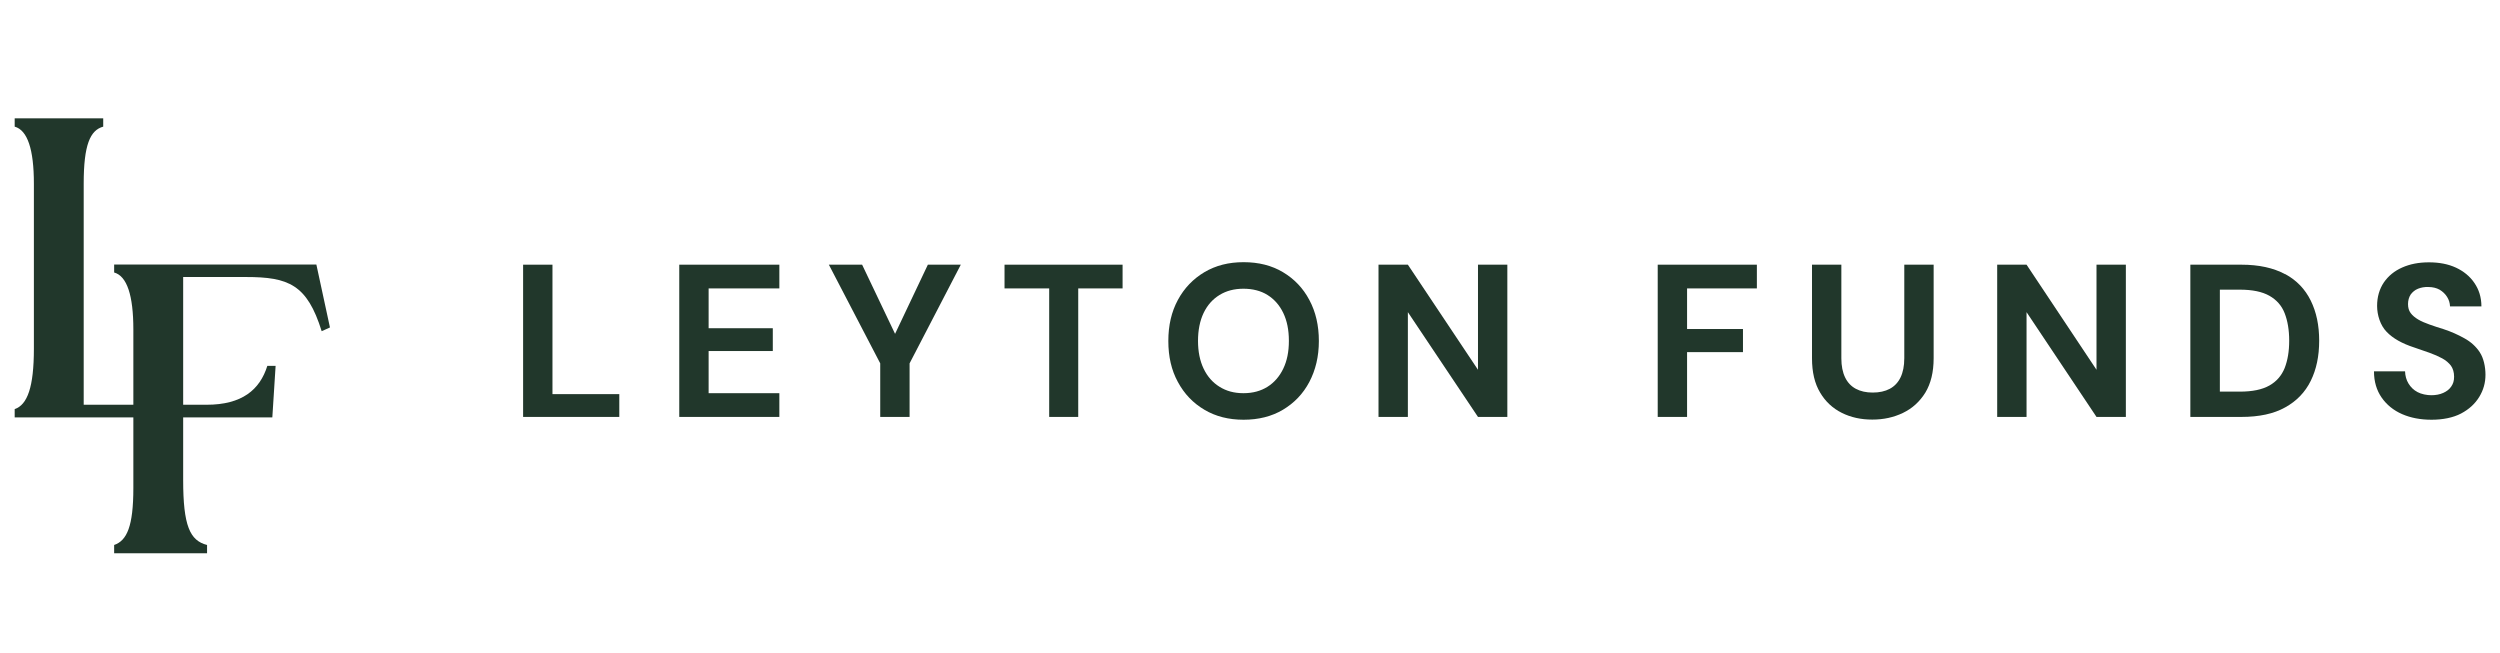
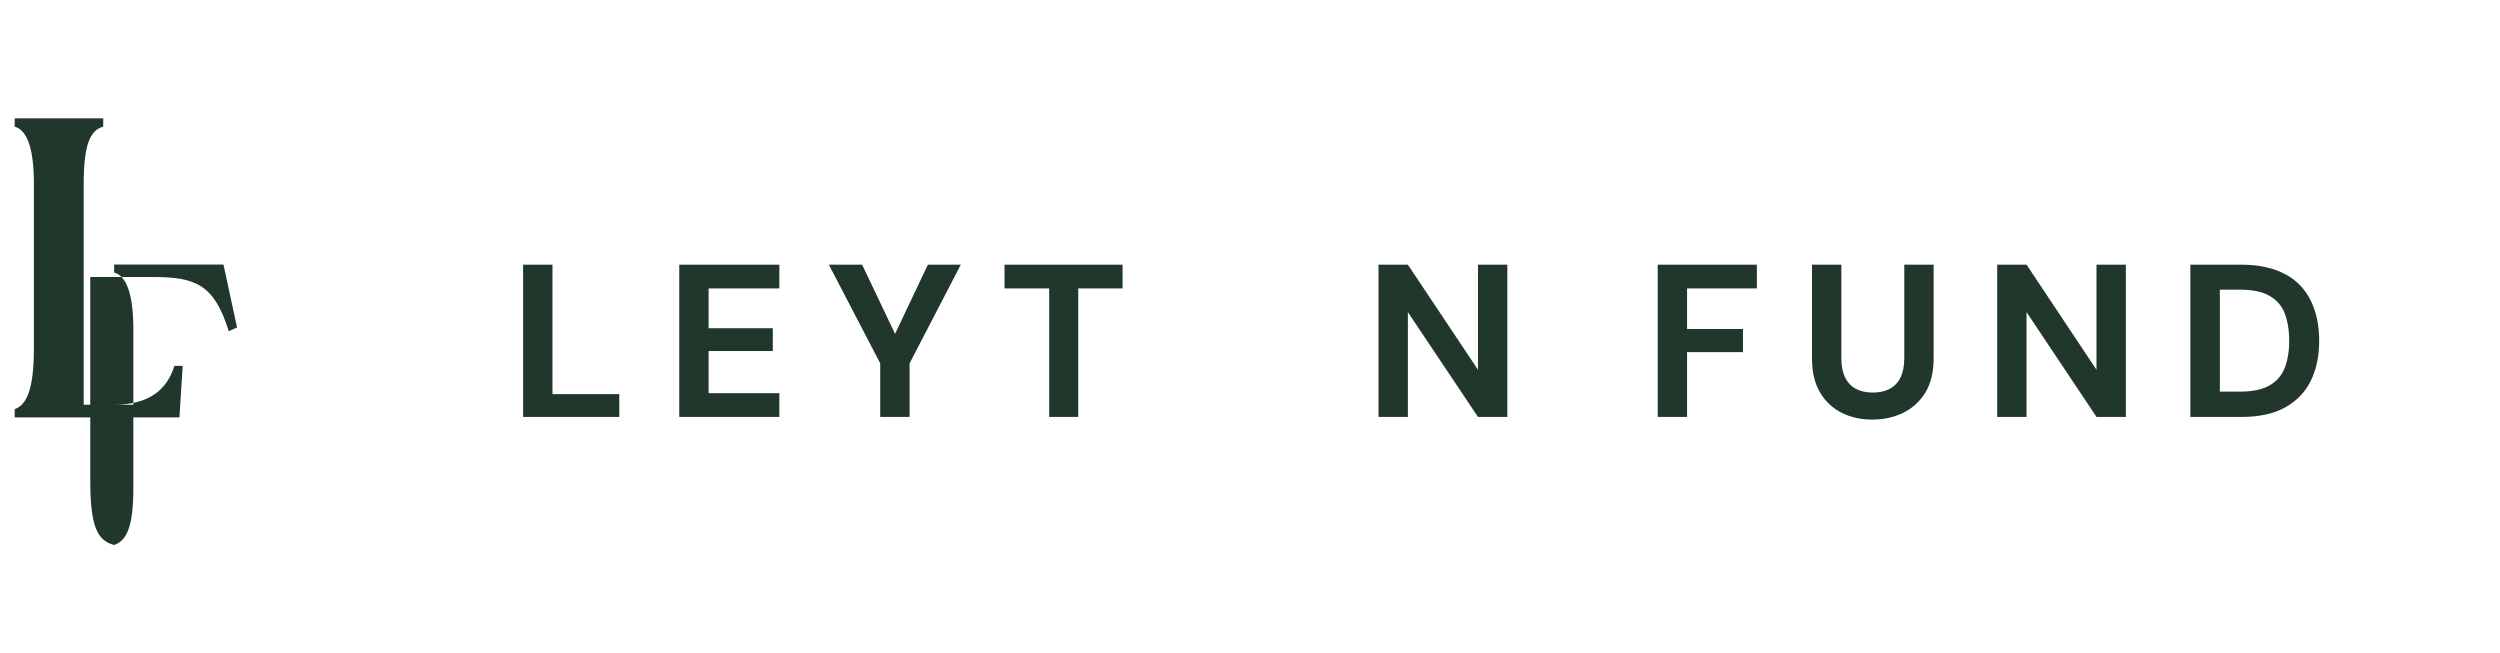
<svg xmlns="http://www.w3.org/2000/svg" id="Layer_1" data-name="Layer 1" width="1601" height="418" version="1.1" viewBox="0 0 1601 418">
  <defs>
    <style>
      .cls-1 {
        fill: #21372b;
        stroke-width: 0px;
      }
    </style>
  </defs>
-   <path class="cls-1" d="M73.1,169.2v5.3c8.2,2.3,12.3,14.6,12.3,36.5v48.2h-31.8V117.6c0-24.8,4.1-34.2,12.5-36.5v-5.3H9.4v5.3c8.2,2.3,12.3,14.5,12.3,36.5v105.7c0,24.5-4.1,35.9-12.3,38.7v5.3h76v45.2c0,24.5-4.1,33.7-12.3,36.5v5.3h59.5v-5.3c-11-2.8-15.3-12.3-15.3-41.6v-40.1h15c22.7,0,36.8,0,36.8,0h5.3s2.1-33,2.1-33h-5.3c-4.8,15.3-16.2,24.9-38.9,24.9h-15v-81.8h40.2c27.3,0,39.2,4.8,48.5,34.7l5.3-2.4-8.7-40.3H73.1Z" />
+   <path class="cls-1" d="M73.1,169.2v5.3c8.2,2.3,12.3,14.6,12.3,36.5v48.2h-31.8V117.6c0-24.8,4.1-34.2,12.5-36.5v-5.3H9.4v5.3c8.2,2.3,12.3,14.5,12.3,36.5v105.7c0,24.5-4.1,35.9-12.3,38.7v5.3h76v45.2c0,24.5-4.1,33.7-12.3,36.5v5.3v-5.3c-11-2.8-15.3-12.3-15.3-41.6v-40.1h15c22.7,0,36.8,0,36.8,0h5.3s2.1-33,2.1-33h-5.3c-4.8,15.3-16.2,24.9-38.9,24.9h-15v-81.8h40.2c27.3,0,39.2,4.8,48.5,34.7l5.3-2.4-8.7-40.3H73.1Z" />
  <polygon class="cls-1" points="353.8 169.5 335 169.5 335 267 396.6 267 396.6 252.4 353.8 252.4 353.8 169.5" />
  <polygon class="cls-1" points="643.3 184.7 671.9 184.7 671.9 267 690.5 267 690.5 184.7 718.9 184.7 718.9 169.5 643.3 169.5 643.3 184.7" />
  <polygon class="cls-1" points="573.2 213.8 552.1 169.5 530.8 169.5 563.7 232.7 563.7 267 582.5 267 582.5 232.7 615.3 169.5 594.2 169.5 573.2 213.8" />
  <polygon class="cls-1" points="435 267 499.1 267 499.1 251.8 453.8 251.8 453.8 224.8 494.9 224.8 494.9 210.2 453.8 210.2 453.8 184.7 499.1 184.7 499.1 169.5 435 169.5 435 267" />
  <polygon class="cls-1" points="1061.6 267 1080.4 267 1080.4 225.5 1116.2 225.5 1116.2 210.7 1080.4 210.7 1080.4 184.7 1125.1 184.7 1125.1 169.5 1061.6 169.5 1061.6 267" />
-   <path class="cls-1" d="M821.6,174.3c-7.2-4.3-15.6-6.4-25.2-6.4s-17.8,2.1-25.1,6.4c-7.2,4.3-12.9,10.2-17,17.8-4.1,7.6-6.1,16.3-6.1,26.3s2,18.7,6.1,26.2c4.1,7.6,9.7,13.5,17,17.8,7.2,4.3,15.6,6.4,25.1,6.4s18-2.1,25.2-6.4c7.2-4.3,12.9-10.2,16.9-17.8,4-7.6,6.1-16.3,6.1-26.2s-2-18.7-6.1-26.3c-4-7.6-9.7-13.5-16.9-17.8ZM821.8,236.1c-2.4,5-5.8,8.9-10.1,11.6-4.3,2.7-9.4,4.1-15.4,4.1s-11-1.4-15.3-4.1c-4.4-2.7-7.8-6.6-10.2-11.6-2.4-5-3.6-11-3.6-17.8s1.2-12.9,3.6-17.9c2.4-5,5.8-8.8,10.2-11.5,4.4-2.7,9.5-4,15.3-4s11.1,1.3,15.4,4c4.3,2.7,7.7,6.5,10.1,11.5,2.4,5,3.6,10.9,3.6,17.9s-1.2,12.8-3.6,17.8Z" />
  <polygon class="cls-1" points="1342.6 236.8 1297.8 169.5 1279 169.5 1279 267 1297.8 267 1297.8 199.9 1342.6 267 1361.4 267 1361.4 169.5 1342.6 169.5 1342.6 236.8" />
-   <path class="cls-1" d="M1588,225.5c-2.4-3.6-5.7-6.6-9.7-8.8-4.1-2.3-8.5-4.3-13.4-5.9-3.3-1-6.3-2-9.1-3-2.8-1-5.2-2-7.2-3.2-2-1.2-3.6-2.5-4.8-4.1-1.2-1.6-1.7-3.5-1.7-5.8s.6-4.4,1.7-6.1c1.2-1.6,2.7-2.9,4.7-3.7s4.2-1.2,6.6-1.1c2.8,0,5.2.6,7.2,1.7,2,1.2,3.6,2.7,4.8,4.6,1.2,1.9,1.8,3.9,1.9,6.1h20.1c0-5.8-1.6-10.8-4.5-15-2.9-4.3-6.9-7.5-11.8-9.8-5-2.3-10.7-3.4-17.3-3.4s-12.1,1.1-17.1,3.3c-5,2.2-8.9,5.4-11.8,9.6-2.8,4.2-4.3,9.2-4.3,15s2,12.4,6.1,16.6c4,4.2,9.9,7.5,17.6,10,3.4,1.2,6.7,2.3,9.8,3.4,3.1,1.1,5.8,2.3,8.2,3.6,2.4,1.3,4.2,2.9,5.6,4.7,1.3,1.9,2,4.2,2,7s-.6,4.5-1.8,6.3c-1.2,1.8-2.9,3.1-5.1,4.1-2.2,1-4.8,1.5-7.7,1.5s-6.4-.7-8.8-2c-2.5-1.3-4.4-3.2-5.8-5.5-1.4-2.3-2.1-4.9-2.2-7.8h-19.9c0,6.6,1.7,12.2,4.9,16.8s7.6,8.2,13.1,10.6c5.5,2.4,11.8,3.6,18.9,3.6s13.8-1.3,18.9-4,8.9-6.2,11.6-10.6c2.7-4.4,4-9.1,4-14.2s-1.2-10.7-3.6-14.3Z" />
  <path class="cls-1" d="M1463.4,175.6c-7.4-4-16.7-6.1-28.1-6.1h-32.6v97.5h32.6c11.4,0,20.8-2,28.1-6.1,7.3-4,12.8-9.7,16.4-17,3.6-7.3,5.4-15.8,5.4-25.7s-1.8-18.4-5.4-25.7c-3.6-7.3-9-13-16.4-17ZM1463.1,235.7c-2,4.9-5.2,8.6-9.8,11.2-4.6,2.6-10.9,3.9-18.9,3.9h-12.8v-65.3h12.8c8,0,14.3,1.3,18.9,3.9,4.6,2.6,7.9,6.3,9.8,11.2,1.9,4.9,2.9,10.7,2.9,17.6s-1,12.6-2.9,17.5Z" />
  <polygon class="cls-1" points="946.5 236.8 901.6 169.5 882.8 169.5 882.8 267 901.6 267 901.6 199.9 946.5 267 965.3 267 965.3 169.5 946.5 169.5 946.5 236.8" />
  <path class="cls-1" d="M1219.5,229.5c0,4.8-.8,8.9-2.4,12.2-1.6,3.3-3.9,5.7-6.9,7.3-3,1.6-6.7,2.4-10.9,2.4s-7.8-.8-10.8-2.4c-3-1.6-5.3-4-6.9-7.3-1.6-3.3-2.4-7.4-2.4-12.2v-60h-18.8v59.9c0,8.9,1.7,16.2,5.2,22,3.4,5.8,8.1,10.1,13.9,13,5.8,2.9,12.3,4.3,19.5,4.3s13.7-1.4,19.7-4.3c6-2.9,10.7-7.2,14.3-13,3.5-5.8,5.3-13.1,5.3-22v-59.9h-18.8v60Z" />
</svg>